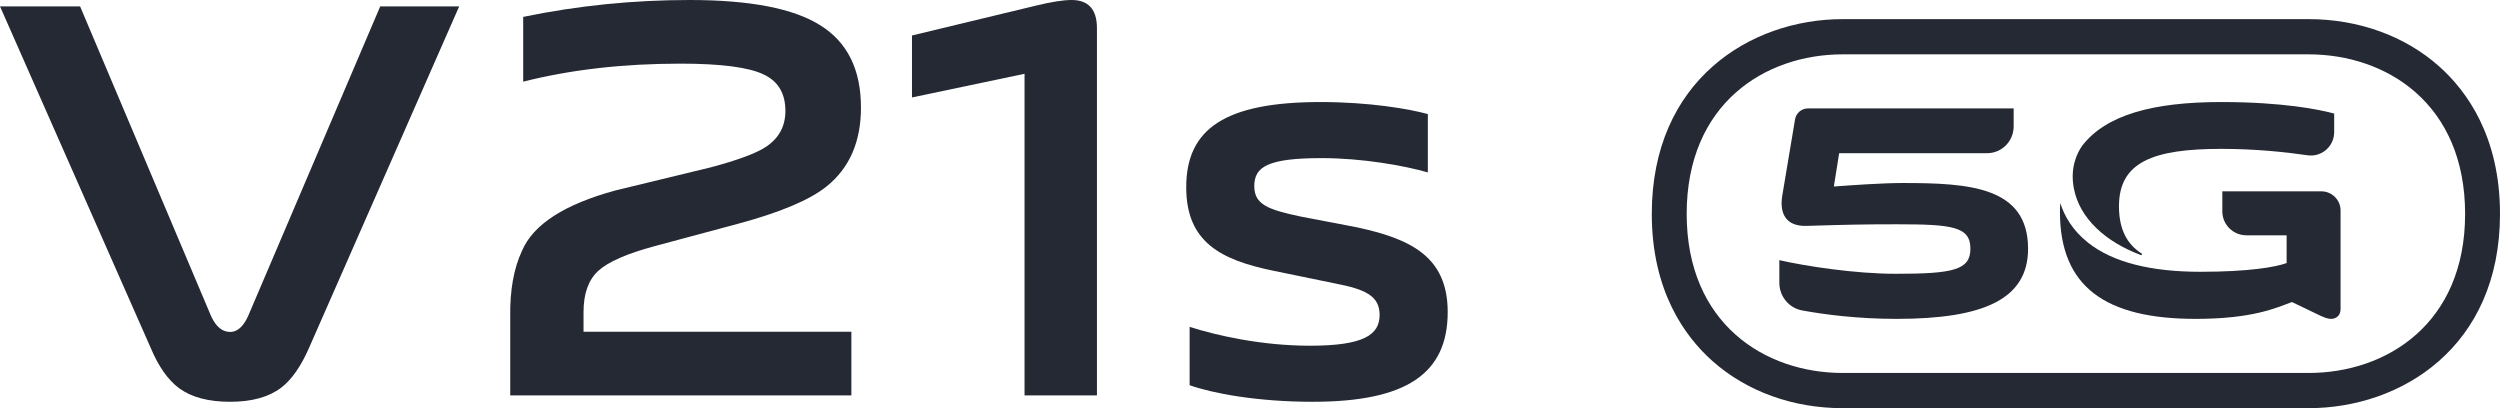
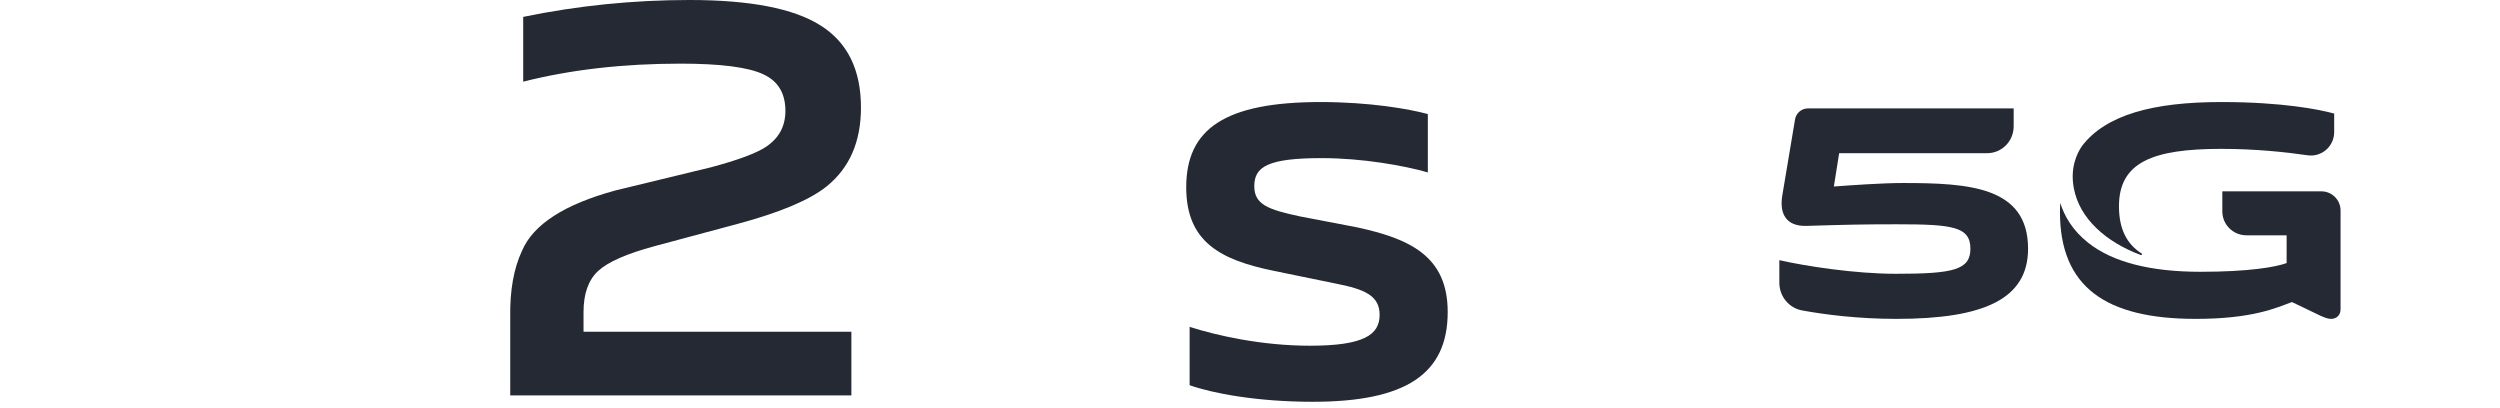
<svg xmlns="http://www.w3.org/2000/svg" width="392px" height="64px" viewBox="0 0 392 64" version="1.1">
  <title>编组</title>
  <g id="页面-1" stroke="none" stroke-width="1" fill="none" fill-rule="evenodd">
    <g id="tw-pc" transform="translate(-1480, -4506)" fill="#242933">
      <g id="编组-6" transform="translate(1120, 4050)">
        <g id="编组" transform="translate(360, 456)">
          <path d="M186.533,60.401 L186.533,51.251 C190.714,52.597 197.828,54.209 205.387,54.209 C213.835,54.209 216.324,52.507 216.324,49.368 C216.324,46.316 213.926,45.332 209.3,44.435 L199.695,42.461 C191.427,40.759 186,37.976 186,29.364 C186,20.217 192.048,16 207.077,16 C214.725,16 220.949,17.078 223.885,17.885 L223.885,27.035 C220.151,25.957 213.568,24.793 207.254,24.793 C198.806,24.793 196.671,26.138 196.671,29.186 C196.671,32.055 198.806,32.865 203.876,33.94 L212.769,35.642 C221.038,37.439 227,40.129 227,48.92 C227,58.605 220.505,63 205.832,63 C197.028,63 190.09,61.657 186.533,60.401" id="Fill-1" />
-           <path d="M36.089,63 C32.694,63 30.029,62.293 28.099,60.882 C26.341,59.585 24.85,57.465 23.62,54.522 L0,1 L12.558,1 L33.103,49.577 C33.863,51.226 34.859,52.049 36.089,52.049 C37.201,52.049 38.137,51.226 38.897,49.577 L59.62,1 L72,1 L48.469,54.522 C47.18,57.465 45.716,59.558 44.079,60.793 C42.146,62.263 39.483,63 36.089,63" id="Fill-3" />
          <path d="M80.004,49.636 C79.944,45.514 80.562,42.07 81.861,39.302 C83.628,35.181 88.521,32.029 96.537,29.852 L111.481,26.231 C115.664,25.113 118.524,24.054 120.058,23.052 C122.119,21.698 123.151,19.814 123.151,17.398 C123.151,14.631 122.002,12.716 119.703,11.658 C117.345,10.539 113.013,9.979 106.705,9.979 C97.686,9.979 89.465,10.924 82.037,12.806 L82.037,2.648 C90.584,0.883 99.28,0 108.12,0 C117.61,0 124.447,1.324 128.633,3.975 C132.878,6.624 135,10.924 135,16.868 C135,22.226 133.2,26.35 129.606,29.234 C126.954,31.355 122.354,33.296 115.813,35.062 L102.639,38.596 C98.277,39.774 95.328,41.068 93.796,42.481 C92.265,43.895 91.498,46.045 91.498,48.929 L91.498,52.019 L133.496,52.019 L133.496,62 L80.004,62 L80.004,49.636 Z" id="Fill-5" />
-           <path d="M160.648,11.57 L143,15.28 L143,5.564 L162.421,0.885 C164.846,0.295 166.706,0 168.009,0 C170.67,0 172,1.473 172,4.416 L172,62 L160.648,62 L160.648,11.57 Z" id="Fill-7" />
          <path d="M345.024,42.616 C352.596,42.616 356.822,41.883 358.543,41.249 L358.543,36.895 L352.236,36.895 C350.149,36.895 348.46,35.216 348.46,33.139 L348.46,30 L363.979,30 C365.646,30 367,31.343 367,33.005 L367,33.176 L367,36.895 L367,48.486 C367,49.561 366.213,50 365.523,50 C364.933,50 364.444,49.755 363.851,49.509 L359.378,47.361 C356.969,48.241 353.283,50 344.287,50 C330.127,50 323,44.963 323,33.226 C323,32.748 323.02,32.284 323.047,31.829 C323.702,33.865 324.932,36.08 327.398,38.043 C331.344,41.184 337.392,42.616 345.024,42.616" id="Fill-9" />
          <path d="M326.453,22.9 C325.647,24.074 324.576,26.318 325.174,29.508 C326.071,34.283 330.209,37.947 335.685,39.99 C335.836,40.047 335.943,39.834 335.804,39.745 C333.509,38.291 332.254,35.937 332.254,32.351 C332.254,25.445 337.517,23.342 348.299,23.342 C353.704,23.342 358.476,23.858 361.825,24.347 C364.027,24.669 366,22.948 366,20.713 L366,17.808 C363.707,17.173 357.906,16 348.299,16 C337.562,16 330.172,18.017 326.453,22.9" id="Fill-11" />
          <path d="M298.352,28.697 C295.063,28.697 290.295,29.044 287.549,29.245 L288.38,24.019 L311.59,24.019 C313.884,24.019 315.743,22.136 315.743,19.813 L315.743,17 L283.483,17 C282.485,17 281.627,17.732 281.461,18.73 L279.491,30.487 C278.953,33.426 279.985,35.565 283.371,35.417 C289.757,35.218 292.557,35.168 297.37,35.168 C306.115,35.168 308.96,35.517 308.96,38.999 C308.96,42.333 306.261,42.931 297.273,42.931 C290.885,42.931 283.128,41.737 279,40.792 L279,44.336 C279,46.468 280.501,48.296 282.57,48.675 C286.095,49.324 291.314,50 297.37,50 C311.123,50 318,46.865 318,38.999 C318,29.245 308.719,28.697 298.352,28.697" id="Fill-13" />
-           <path d="M361.992,3 L288.924,3 C274.512,3 259,12.558 259,33.541 C259,45.622 264.176,52.755 268.519,56.616 C273.878,61.378 281.126,64 288.924,64 L361.992,64 C376.446,64 392,54.469 392,33.541 C392,21.428 386.809,14.272 382.457,10.406 C377.083,5.63 369.815,3 361.992,3 L361.992,3 Z M361.992,8.522 C374.205,8.522 386.529,16.256 386.529,33.541 C386.529,50.769 374.205,58.48 361.992,58.48 L288.924,58.48 C276.753,58.48 264.471,50.769 264.471,33.541 C264.471,16.256 276.753,8.522 288.924,8.522 L361.992,8.522 Z" id="Fill-15" />
        </g>
      </g>
    </g>
  </g>
</svg>